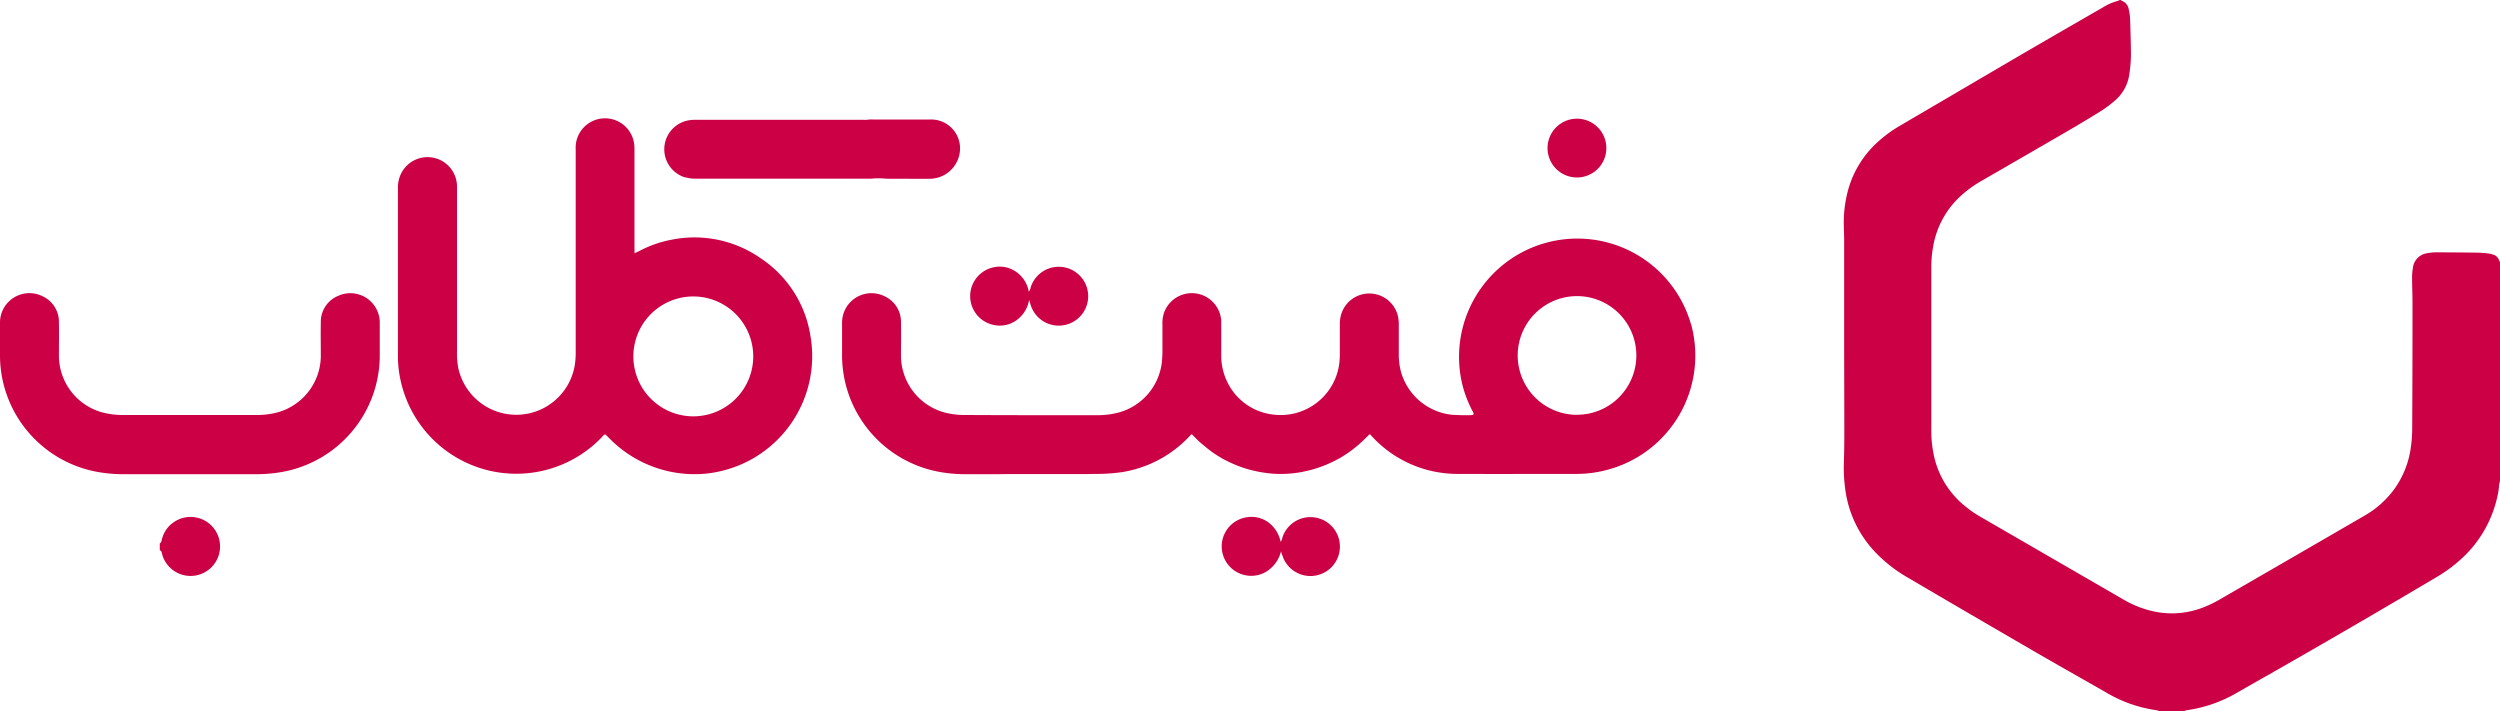
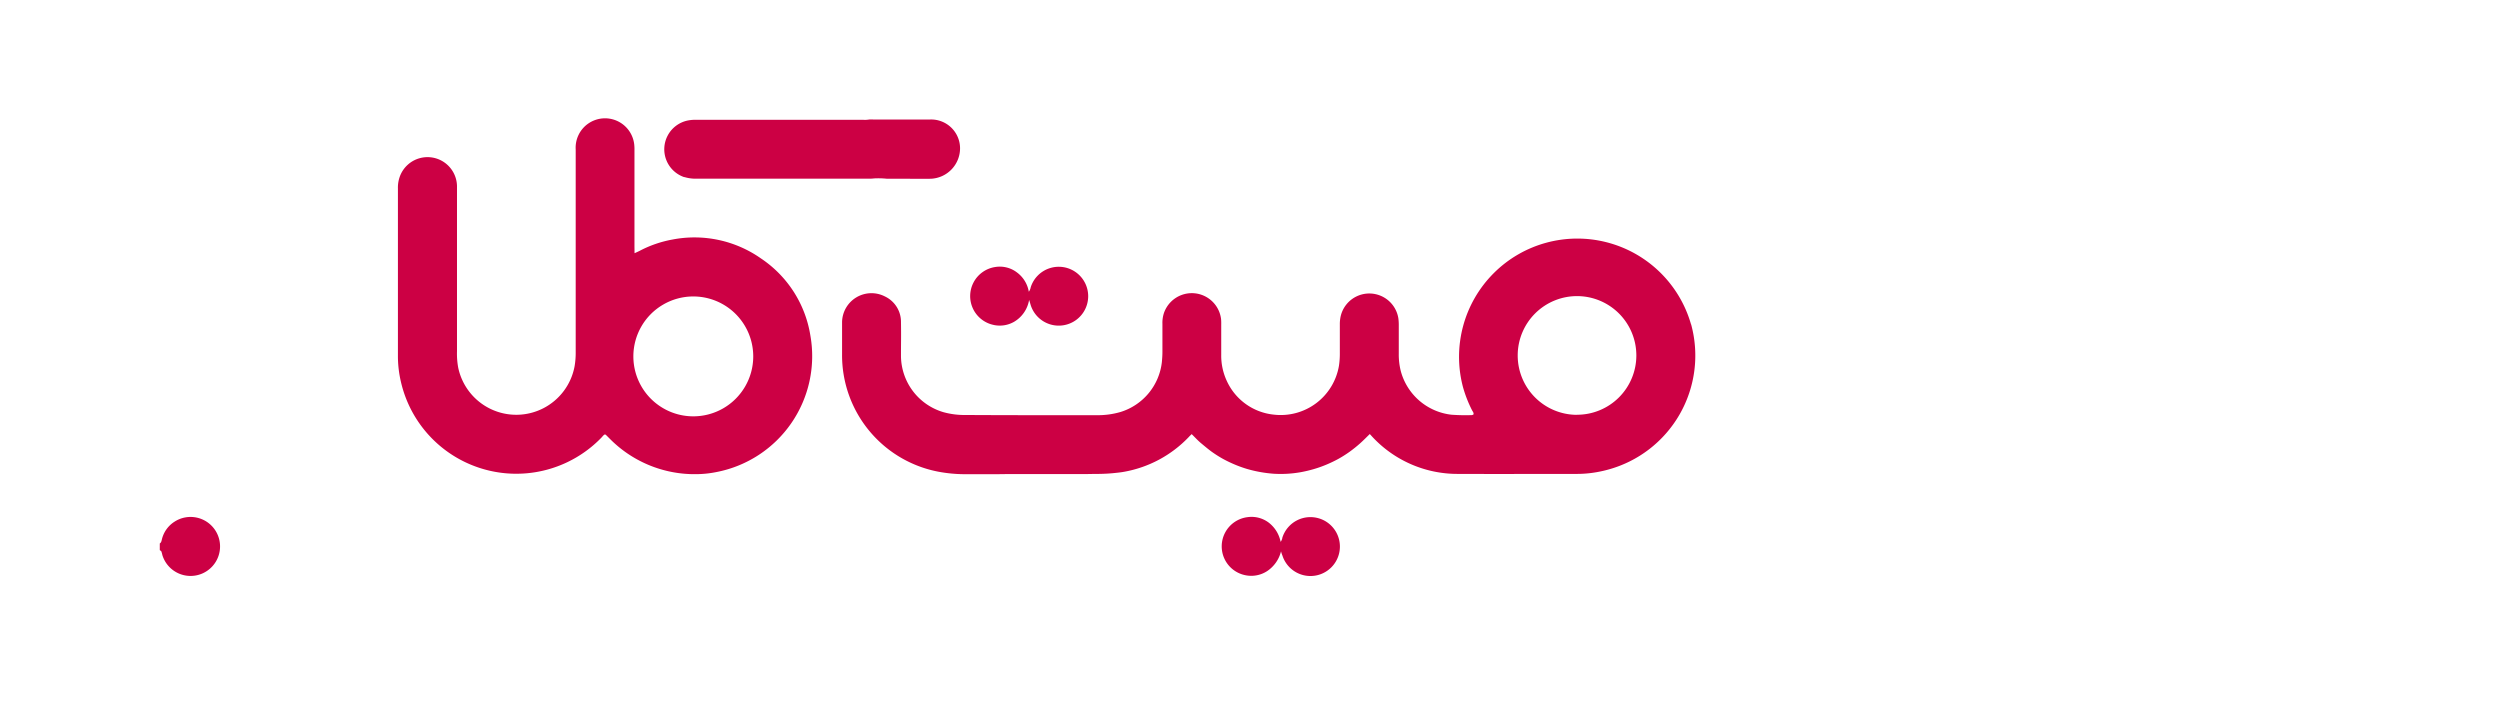
<svg xmlns="http://www.w3.org/2000/svg" width="153.743" height="43.725" viewBox="0 0 153.743 43.725">
  <g id="Group_130" data-name="Group 130" transform="translate(-1198.459 -381.212)">
    <g id="Group_117" data-name="Group 117">
-       <path id="Path_261" data-name="Path 261" d="M1328.881,381.212c.014.014.024.035.04.04a.677.677,0,0,1,.455.56,3.045,3.045,0,0,1,.077.547q.036.975.051,1.952a8.229,8.229,0,0,1-.1,1.479,2.582,2.582,0,0,1-.874,1.6,7.31,7.31,0,0,1-.811.614c-.682.428-1.374.841-2.07,1.247q-2.643,1.533-5.293,3.061a7.338,7.338,0,0,0-1.233.874,5.452,5.452,0,0,0-1.787,3.221,6.876,6.876,0,0,0-.107,1.224V407.6a7.28,7.28,0,0,0,.21,1.847,5.457,5.457,0,0,0,1.861,2.887,6.742,6.742,0,0,0,.932.649l8.846,5.118a6.314,6.314,0,0,0,1.924.731,5.286,5.286,0,0,0,3.109-.33,6.519,6.519,0,0,0,.783-.383q4.491-2.592,8.972-5.192a5.886,5.886,0,0,0,1.852-1.659,5.669,5.669,0,0,0,1.005-2.578,7.872,7.872,0,0,0,.079-1.074q.021-3.858.019-7.719c0-.544-.024-1.088-.026-1.631a3.3,3.3,0,0,1,.051-.579,1.017,1.017,0,0,1,.867-.9,2.644,2.644,0,0,1,.525-.056c.864,0,1.726.007,2.592.019a5.943,5.943,0,0,1,.638.049,1.259,1.259,0,0,1,.283.063.541.541,0,0,1,.4.381c0,.026.033.045.051.068v13.466c-.019.093-.045.187-.059.282a2.544,2.544,0,0,1-.023.261,7.279,7.279,0,0,1-2.014,3.99,8.957,8.957,0,0,1-1.819,1.4q-5.149,3.053-10.347,6.015c-.624.35-1.25.708-1.873,1.065a8.48,8.48,0,0,1-3.137,1.1.638.638,0,0,0-.135.049h-1.57a.667.667,0,0,0-.136-.049,8.266,8.266,0,0,1-3.108-1.093c-1.542-.883-3.09-1.749-4.627-2.646q-3.794-2.2-7.572-4.419a8.839,8.839,0,0,1-1.971-1.534,6.9,6.9,0,0,1-1.878-3.926,9.858,9.858,0,0,1-.08-1.656c.021-.612.026-1.224.026-1.836,0-1.885-.009-3.768-.01-5.653v-6.12c0-.292-.014-.582-.019-.874a7.6,7.6,0,0,1,.289-2.333,6.207,6.207,0,0,1,1.812-2.87,7.733,7.733,0,0,1,1.313-.964l6.96-4.081q2.763-1.612,5.542-3.208a3.3,3.3,0,0,1,.93-.407.368.368,0,0,0,.075-.042Z" fill="#c04" />
      <g id="Group_116" data-name="Group 116">
        <path id="Path_262" data-name="Path 262" d="M1279.6,413.1a1.811,1.811,0,0,0-2.278,1.171h0a.562.562,0,0,1-.108.264,1.977,1.977,0,0,0-.715-1.17,1.753,1.753,0,0,0-1.315-.35,1.81,1.81,0,0,0-.094,3.58,1.79,1.79,0,0,0,1.284-.255,2.045,2.045,0,0,0,.864-1.222,1.863,1.863,0,0,0,.086.259,1.811,1.811,0,1,0,2.278-2.277Z" fill="#c04" />
-         <path id="Path_263" data-name="Path 263" d="M1295.437,392.127a1.808,1.808,0,1,0-1.808-1.808h0A1.809,1.809,0,0,0,1295.437,392.127Z" fill="#c04" />
        <path id="Path_266" data-name="Path 266" d="M1302.452,401.157a7.273,7.273,0,0,0-14.029,3.84,7.654,7.654,0,0,0,.571,1.46c.037.068.107.14.08.243a.292.292,0,0,1-.1.04,11.887,11.887,0,0,1-1.252-.024,3.65,3.65,0,0,1-3.118-2.681,4.129,4.129,0,0,1-.124-1.067v-1.732a3.152,3.152,0,0,0-.024-.435,1.808,1.808,0,0,0-3.552-.129,2.189,2.189,0,0,0-.049.491v1.817a4.88,4.88,0,0,1-.054.724,3.632,3.632,0,0,1-4.01,3.006,3.57,3.57,0,0,1-2.88-2.056,3.681,3.681,0,0,1-.35-1.6v-1.876a2.935,2.935,0,0,0-.01-.35,1.813,1.813,0,0,0-3.524-.332,1.924,1.924,0,0,0-.082.631v1.729c0,.2-.014.407-.033.61a3.635,3.635,0,0,1-2.534,3.079,4.948,4.948,0,0,1-1.436.2h-2c-2.436,0-3.659,0-6.09-.012a4.871,4.871,0,0,1-1.38-.175,3.631,3.631,0,0,1-2.605-3.422v-.064c0-.925.014-1.109,0-2.042a1.728,1.728,0,0,0-1-1.593,1.808,1.808,0,0,0-2.623,1.574V403a7.289,7.289,0,0,0,6.12,7.255,8.948,8.948,0,0,0,1.507.119h1.906l.691-.009h4.9c.012,0,.024-.005.038-.005.493,0,.986,0,1.478-.047.238-.024.47-.045.7-.087a7.256,7.256,0,0,0,3.985-2.142c.049-.056.107-.108.175-.175.2.194.376.393.588.568s.428.36.657.525a7.336,7.336,0,0,0,.689.435,7.943,7.943,0,0,0,.733.35,7.219,7.219,0,0,0,.768.273,7.979,7.979,0,0,0,1.63.287,7.38,7.38,0,0,0,.815,0,7.094,7.094,0,0,0,.81-.094,7.848,7.848,0,0,0,.816-.192,7.144,7.144,0,0,0,.768-.271,7.928,7.928,0,0,0,.733-.35,7.334,7.334,0,0,0,.689-.434,7.927,7.927,0,0,0,.657-.525c.2-.178.39-.372.6-.577.094.1.18.2.269.289a7.148,7.148,0,0,0,5.152,2.163c2.448.01,4.9,0,7.344,0a7.1,7.1,0,0,0,1.53-.175c.122-.026.245-.058.367-.091a7.27,7.27,0,0,0,5.1-8.929Zm-7,5.566a3.649,3.649,0,0,1-3.658-3.637v-.049a3.648,3.648,0,1,1,3.658,3.681Z" fill="#c04" />
        <path id="Path_267" data-name="Path 267" d="M1245.255,397.105a7.115,7.115,0,0,0-5.437-1.163,7.026,7.026,0,0,0-2.03.7c-.086.044-.171.08-.306.142l-.005-.418v-5.914a2.744,2.744,0,0,0-.014-.35,1.807,1.807,0,0,0-3.6.308v12.44a4.938,4.938,0,0,1-.066.874,3.648,3.648,0,0,1-7.159.1,4.786,4.786,0,0,1-.075-1.013V392.643a1.813,1.813,0,0,0-3.5-.617,1.979,1.979,0,0,0-.133.769v10.284a6.945,6.945,0,0,0,.185,1.618,7.279,7.279,0,0,0,12.327,3.43c.073-.073.129-.168.219-.2a.111.111,0,0,0,.047.017c.11.108.219.219.329.327a7.328,7.328,0,0,0,5.274,2.1,6.445,6.445,0,0,0,1.215-.131,7.259,7.259,0,0,0,5.771-8.38A7.024,7.024,0,0,0,1245.255,397.105Zm-.474,6v.049a3.686,3.686,0,1,1,0-.049Z" fill="#c04" />
        <path id="Path_268" data-name="Path 268" d="M1240.545,392.1a2.364,2.364,0,0,0,.747.1h10.57a2.411,2.411,0,0,0,.35-.016,5.122,5.122,0,0,1,.8.021l1.139,0c.516,0,1.026.009,1.538,0a1.878,1.878,0,0,0,1.811-1.89,1.777,1.777,0,0,0-1.831-1.754h-3.524a1.737,1.737,0,0,0-.231,0,1.6,1.6,0,0,1-.4.017h-10.255a2.53,2.53,0,0,0-.491.042,1.808,1.808,0,0,0-.227,3.487Z" fill="#c04" />
        <path id="Path_269" data-name="Path 269" d="M1259.587,401.2a1.765,1.765,0,0,0,1.238-.2,1.93,1.93,0,0,0,.922-1.346c.047.149.073.24.1.33a1.81,1.81,0,1,0,0-1.112.674.674,0,0,1-.119.282,1.859,1.859,0,0,0-.724-1.184,1.738,1.738,0,0,0-1.345-.337,1.81,1.81,0,0,0-.072,3.566Z" fill="#c04" />
      </g>
    </g>
-     <path id="Path_265" data-name="Path 265" d="M1219.188,399.435a1.724,1.724,0,0,0-1,1.593c-.014.934,0,1.117,0,2.042v.065a3.63,3.63,0,0,1-2.606,3.422,4.872,4.872,0,0,1-1.38.175q-1.3,0-2.6,0c-.867,0-4.674,0-5.534,0a4.872,4.872,0,0,1-1.38-.175,3.63,3.63,0,0,1-2.606-3.422v-.066c0-.925.014-1.109,0-2.042a1.725,1.725,0,0,0-1-1.593,1.809,1.809,0,0,0-2.623,1.574V403a7.289,7.289,0,0,0,6.12,7.255,8.95,8.95,0,0,0,1.507.119h8.1a8.947,8.947,0,0,0,1.507-.119,7.289,7.289,0,0,0,6.12-7.255v-1.99a1.808,1.808,0,0,0-2.621-1.573Z" fill="#c04" />
    <path id="Path_264" data-name="Path 264" d="M1209.164,413.312a1.78,1.78,0,0,0-.75,1.072c-.024.1-.037.192-.129.25v.407c.035.03.084.052.1.091a2.1,2.1,0,0,1,.061.224,1.814,1.814,0,1,0,.719-2.044Z" fill="#c04" />
  </g>
</svg>